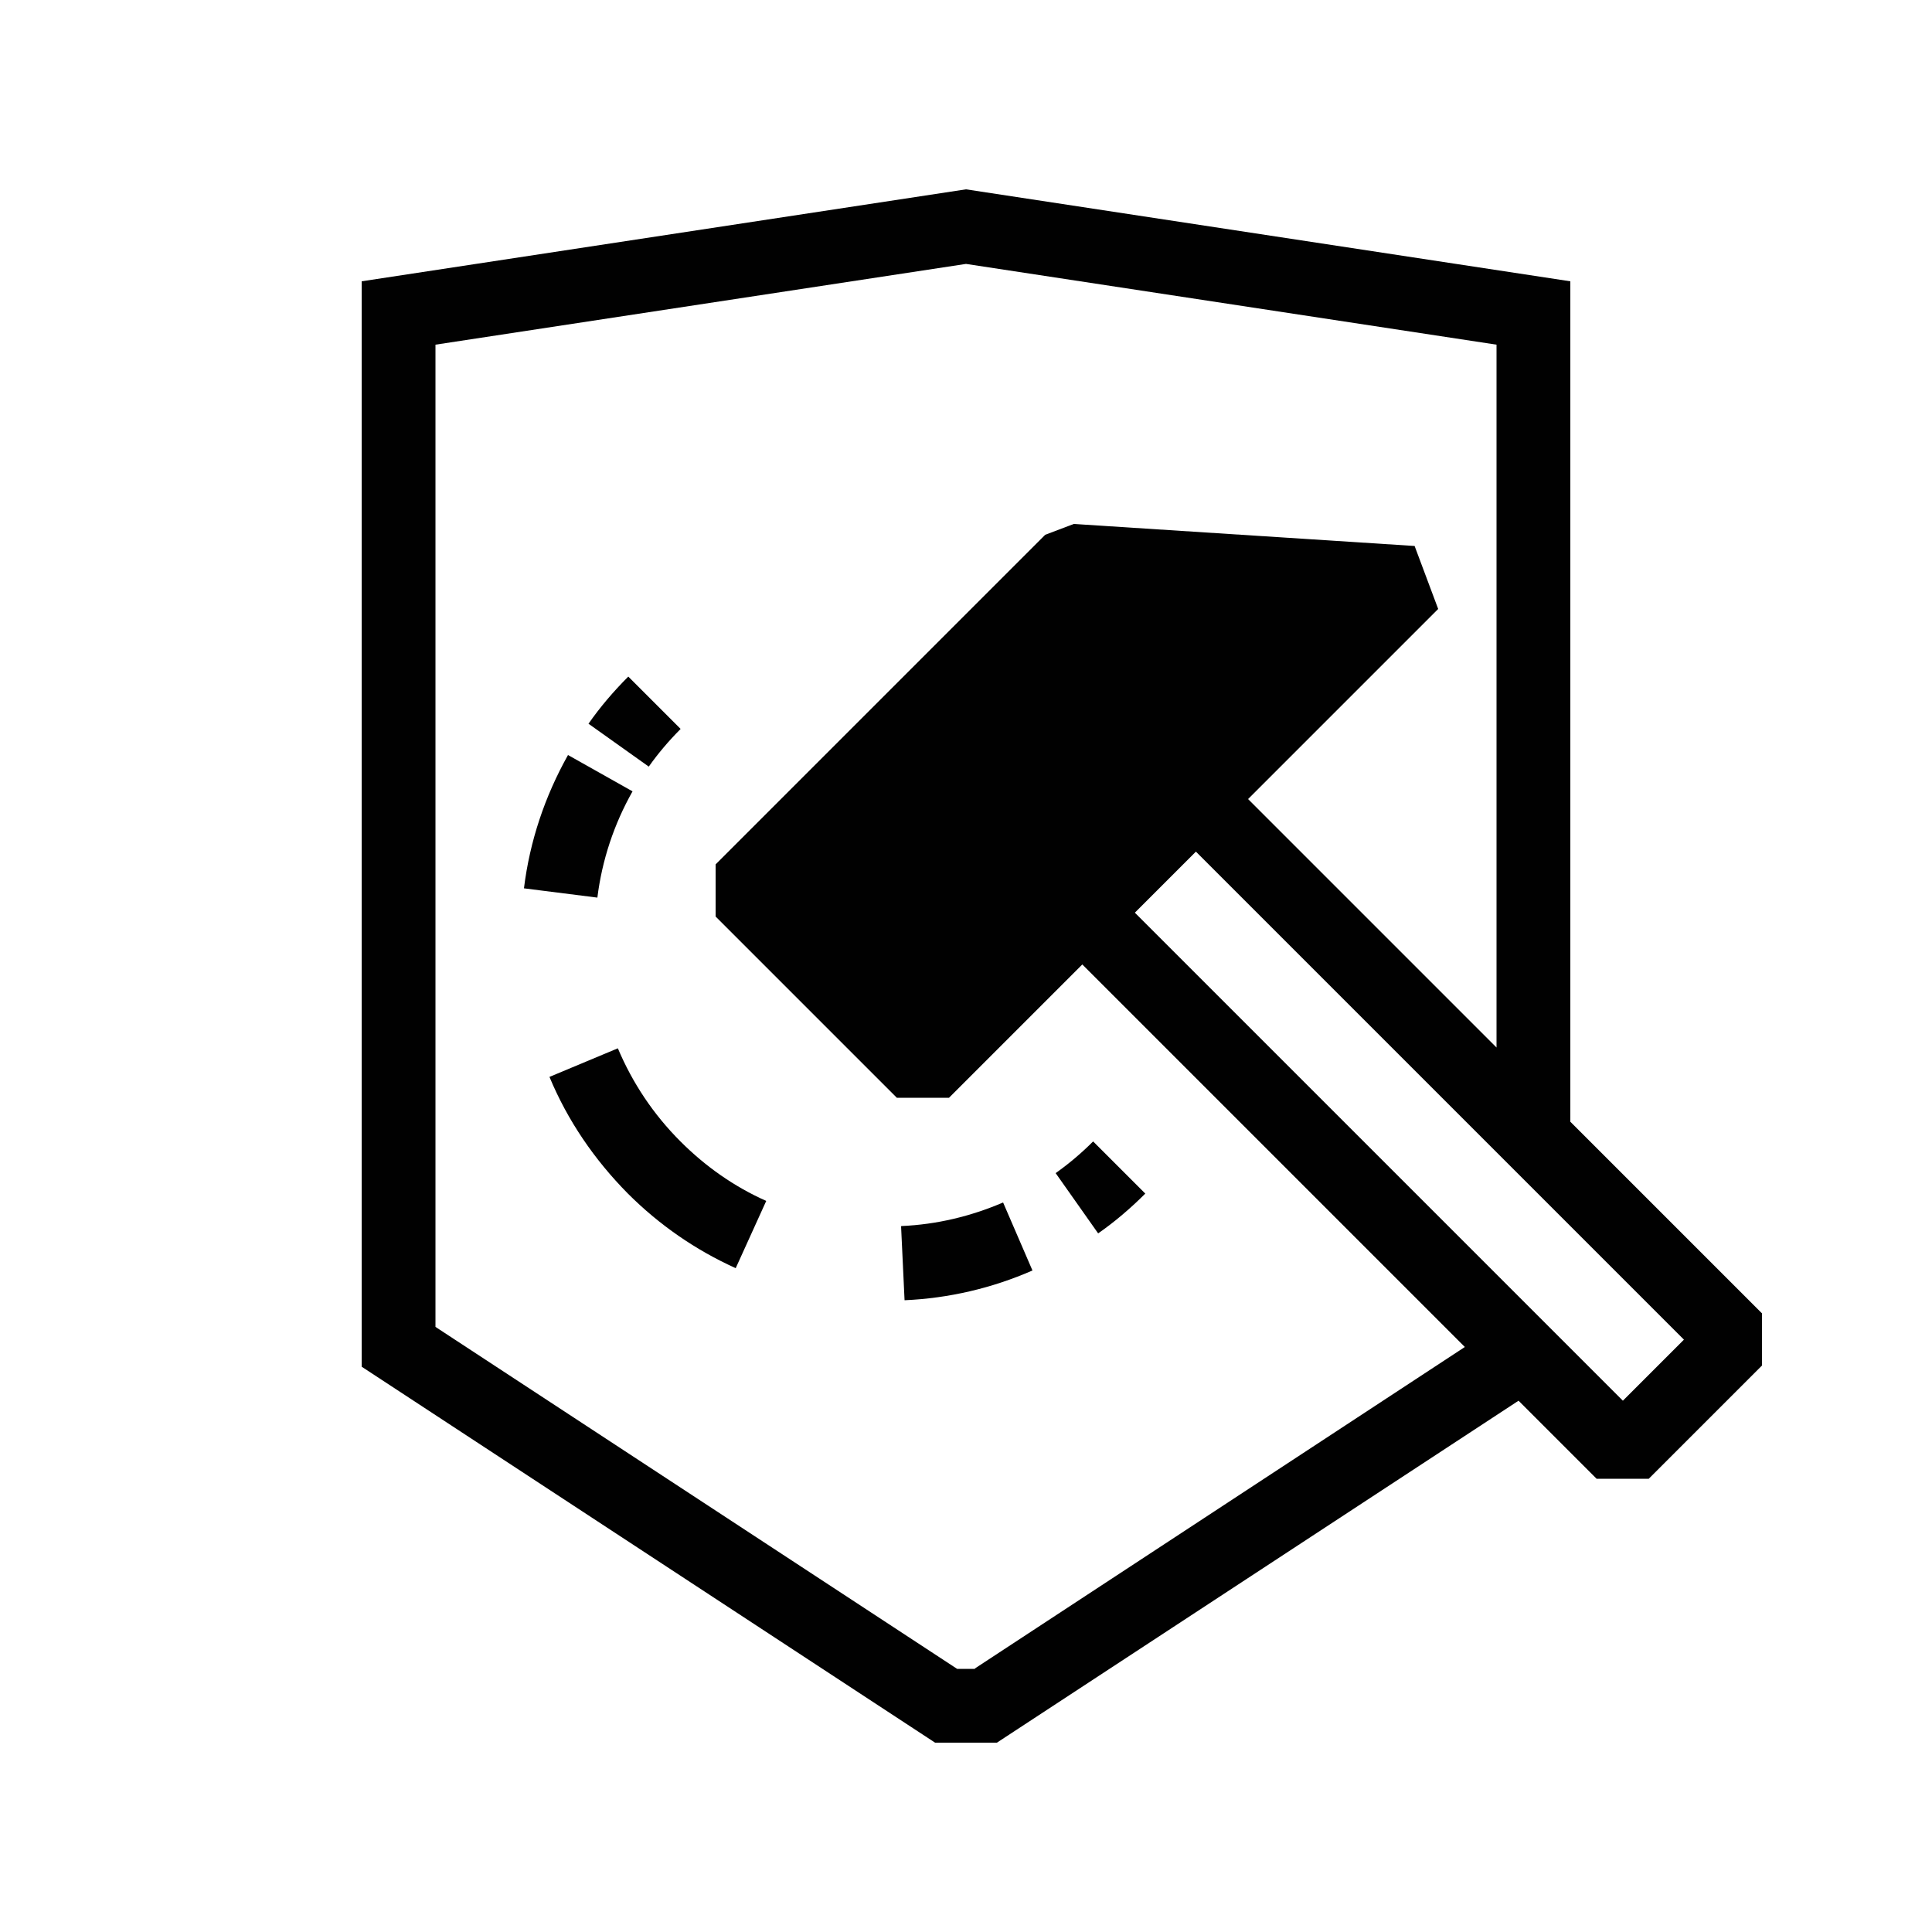
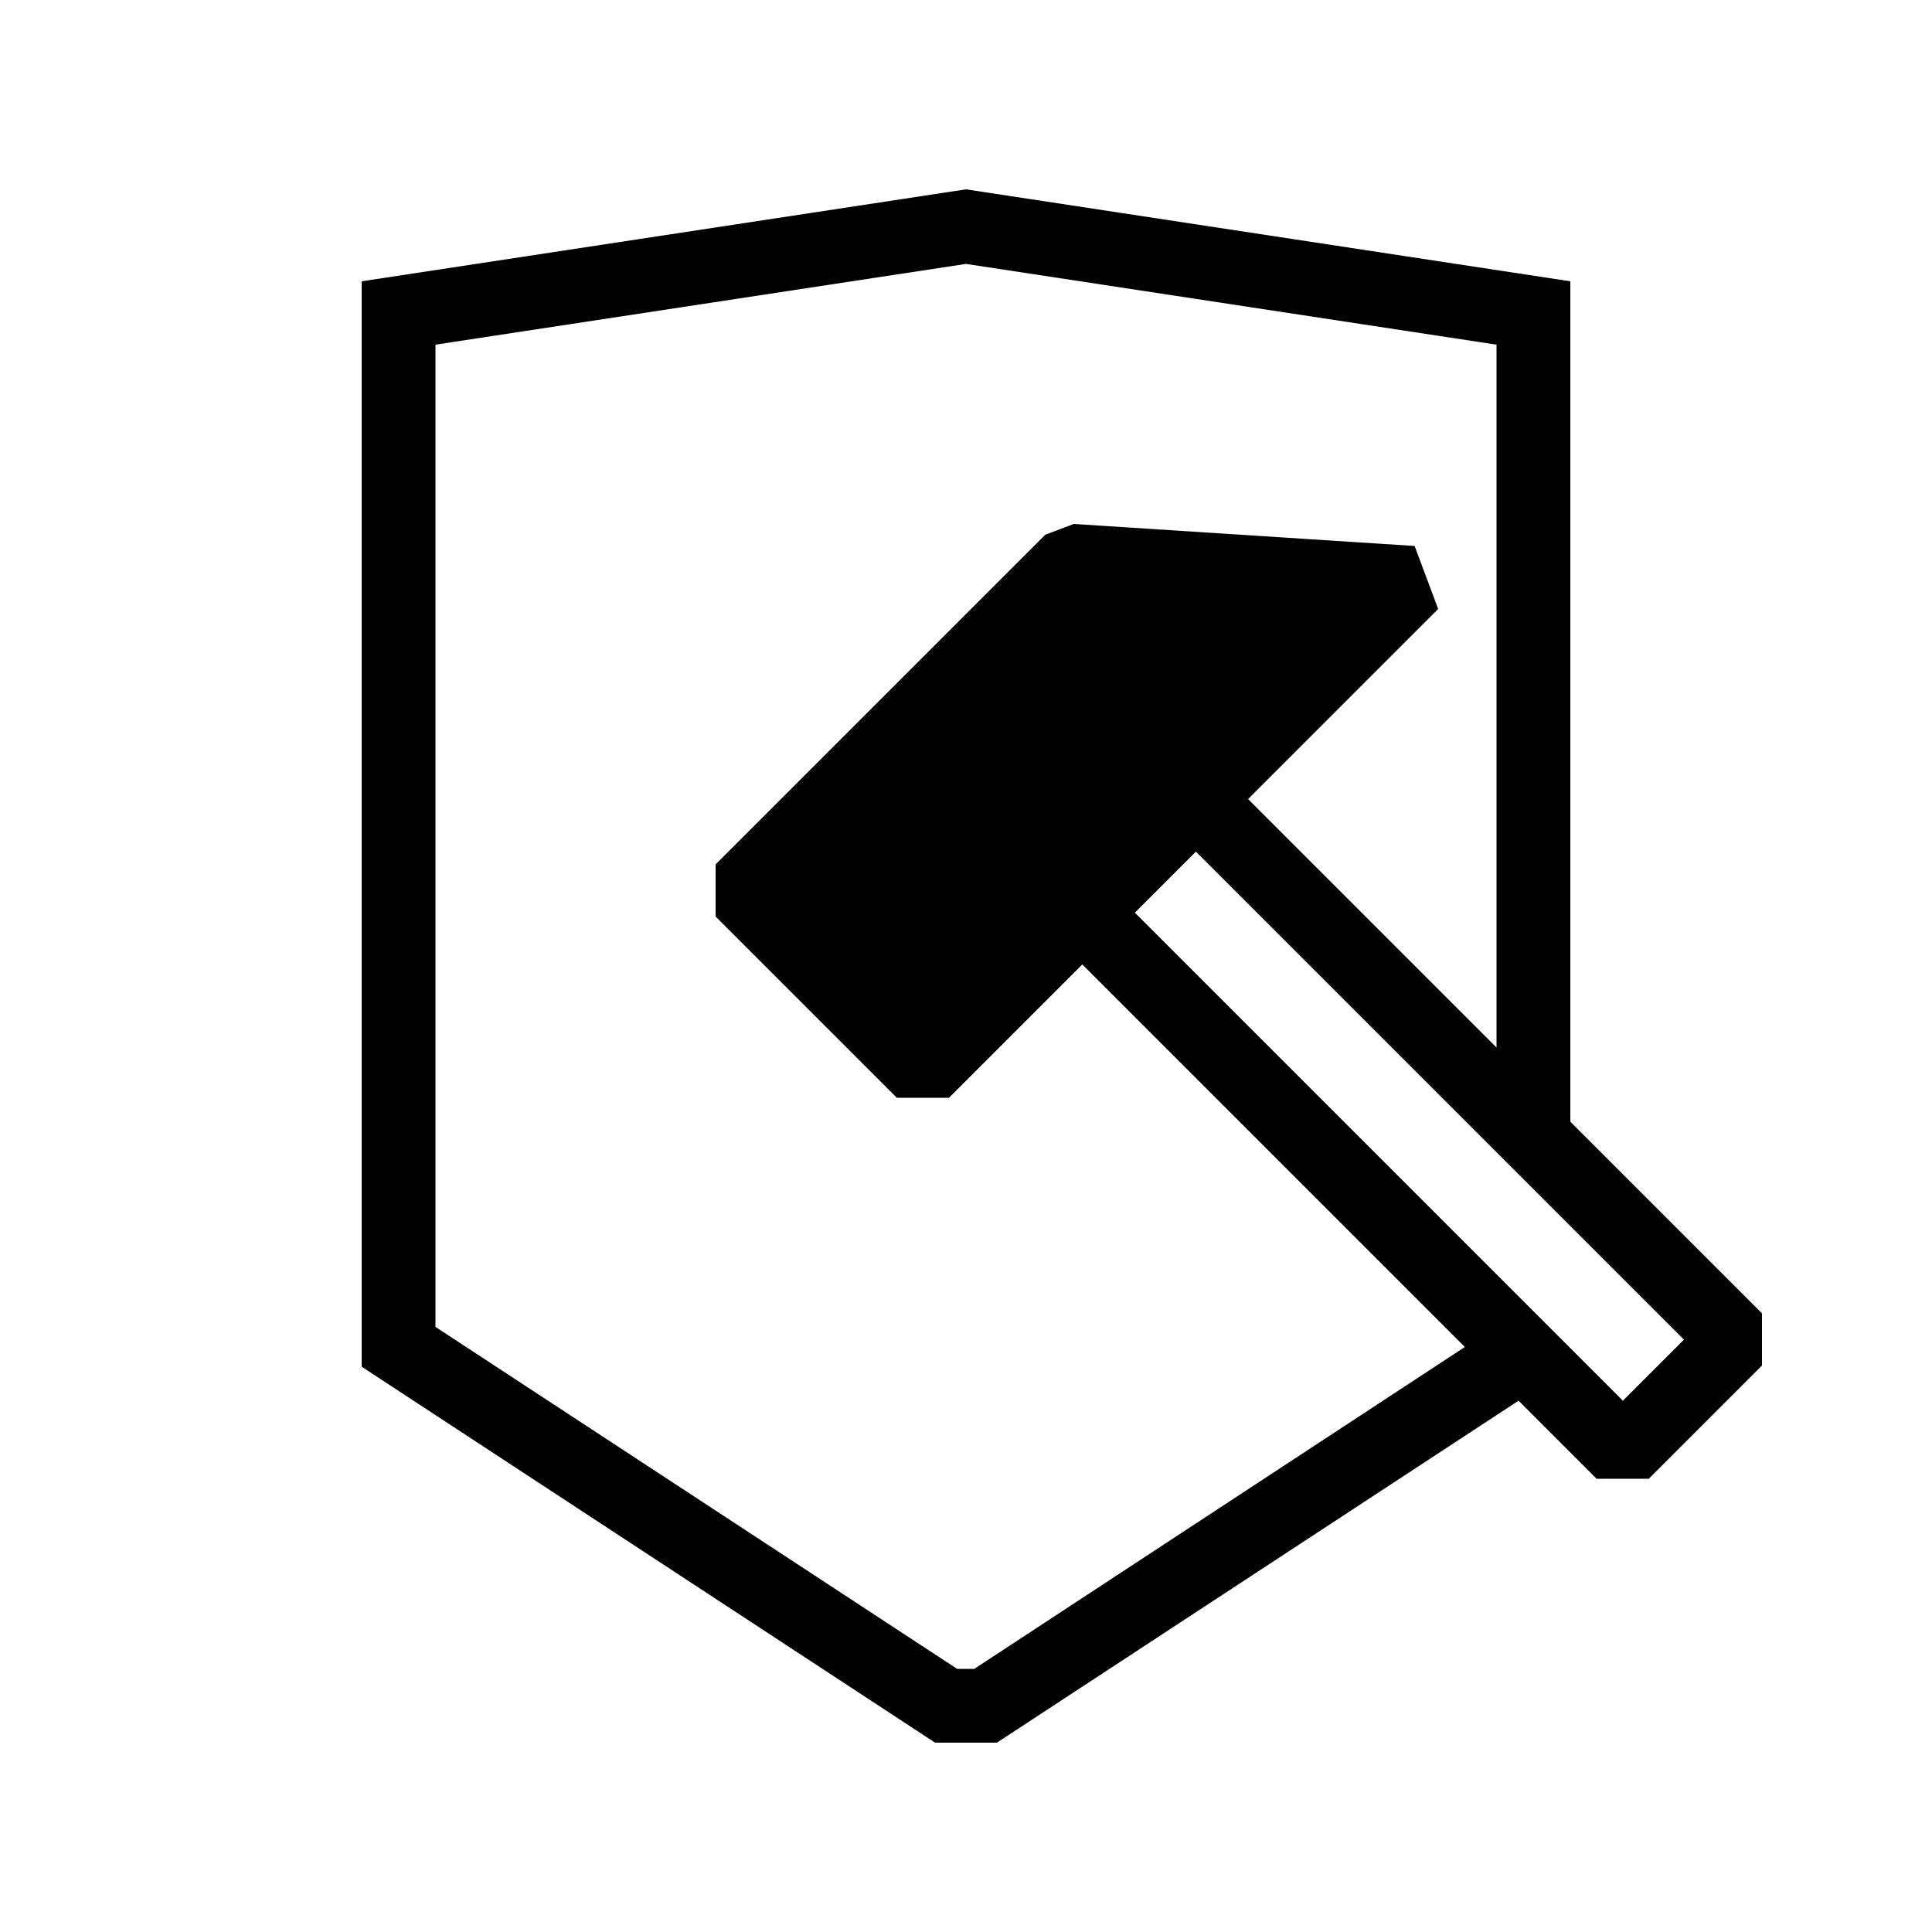
<svg xmlns="http://www.w3.org/2000/svg" id="Layer_1" version="1.1" viewBox="0 0 50 50">
  <defs>
    <style>
      .st0 {
        fill: #010101;
      }
    </style>
  </defs>
  <path class="st0" d="M40.64,29.03V7.28l-15.64-2.38-15.64,2.38v28.09l14.84,9.73h1.6l13.5-8.85,2.02,2.02h1.35l2.93-2.93v-1.35l-4.96-4.96ZM25.23,43.19h-.46l-13.5-8.85V8.92l13.73-2.09,13.73,2.09v18.19l-6.43-6.43,4.92-4.92-.61-1.63-8.82-.57-.74.28-8.53,8.53v1.35l4.69,4.69h1.35l3.45-3.45,9.9,9.9-12.68,8.32ZM42,36.25l-12.63-12.63,1.58-1.58,12.63,12.63-1.58,1.58Z" />
-   <path class="st0" d="M27.32,30.36l1.1,1.56c.43-.3.84-.65,1.22-1.03l-1.35-1.35c-.3.3-.63.58-.97.82Z" />
-   <path class="st0" d="M16.37,20.48l-1.67-.94c-.6,1.07-.99,2.23-1.14,3.45l1.9.24c.12-.97.43-1.9.91-2.75Z" />
-   <path class="st0" d="M15.99,27.13l-1.77.74c.47,1.13,1.16,2.14,2.03,3.02.81.81,1.75,1.46,2.79,1.93l.79-1.74c-.83-.37-1.57-.89-2.22-1.54-.7-.7-1.24-1.51-1.62-2.41Z" />
-   <path class="st0" d="M23.32,31.74l.09,1.91c1.14-.05,2.26-.31,3.31-.77l-.76-1.76c-.84.36-1.72.57-2.63.61Z" />
-   <path class="st0" d="M17.61,18.86l-1.35-1.35c-.38.38-.73.79-1.03,1.22l1.56,1.11c.24-.34.52-.67.82-.97Z" />
</svg>